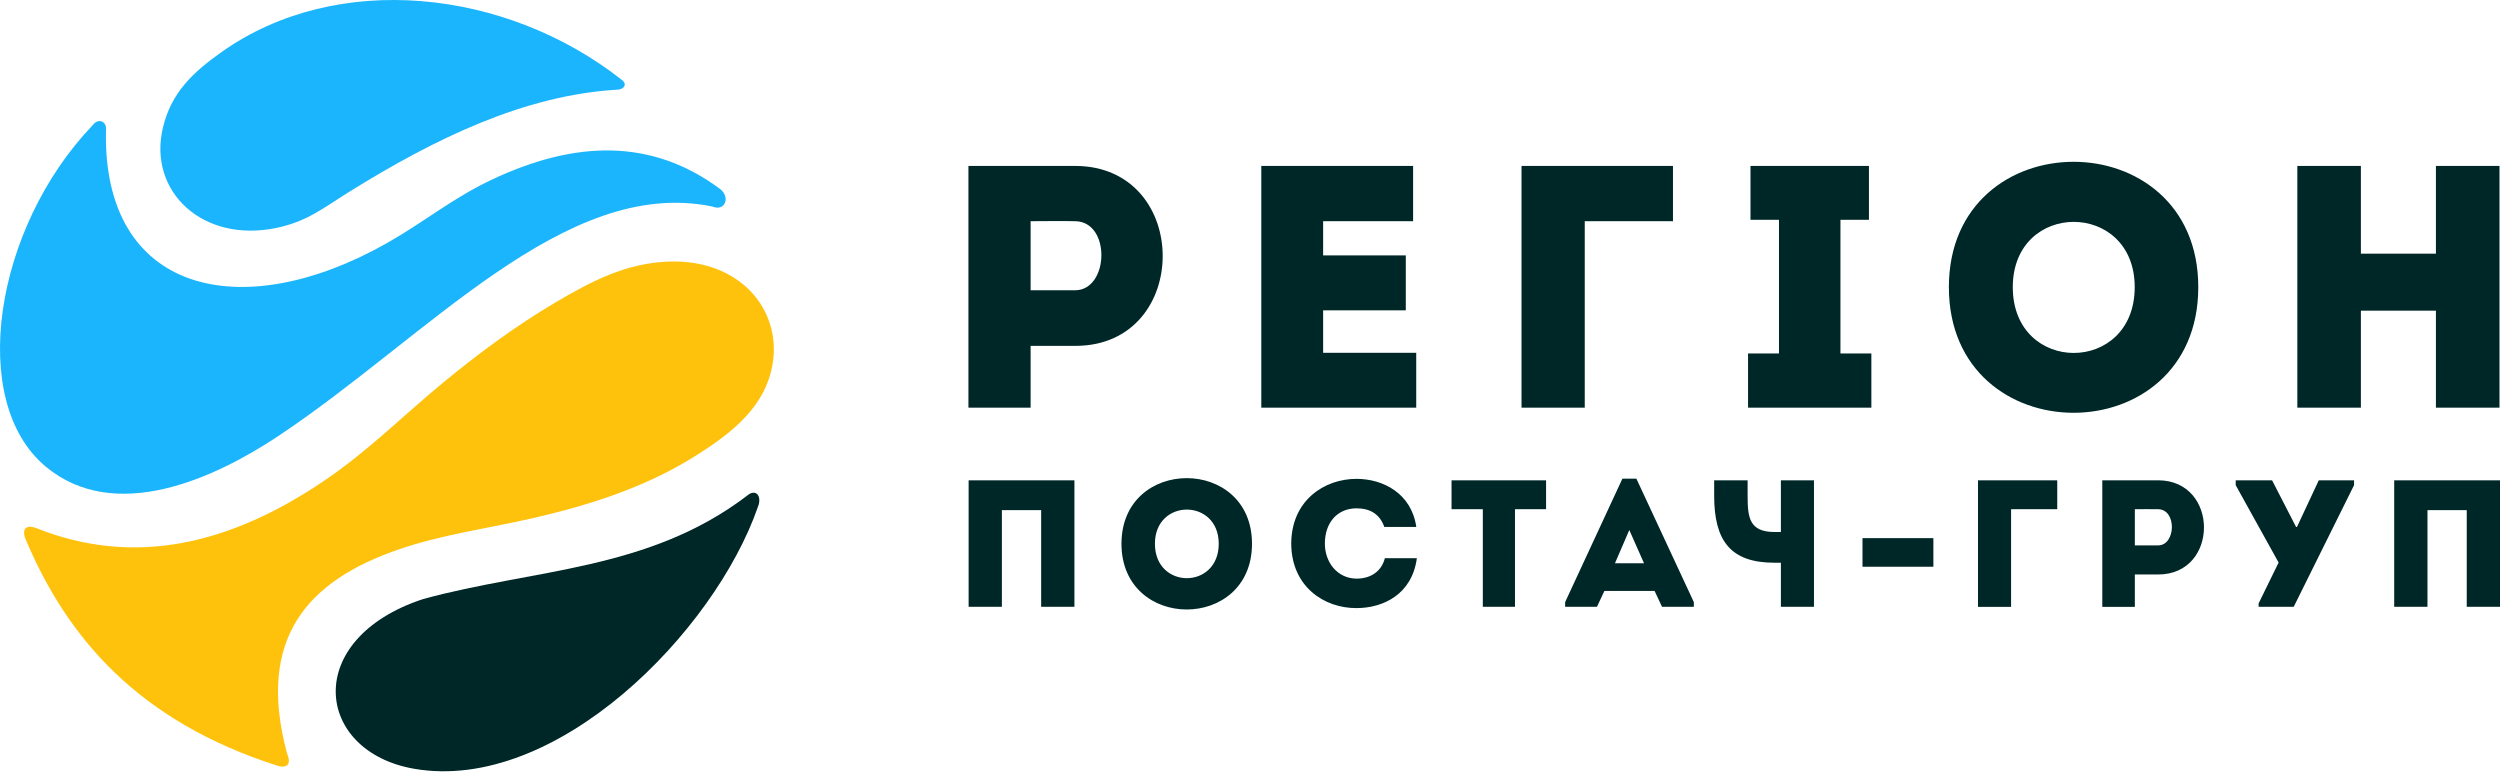
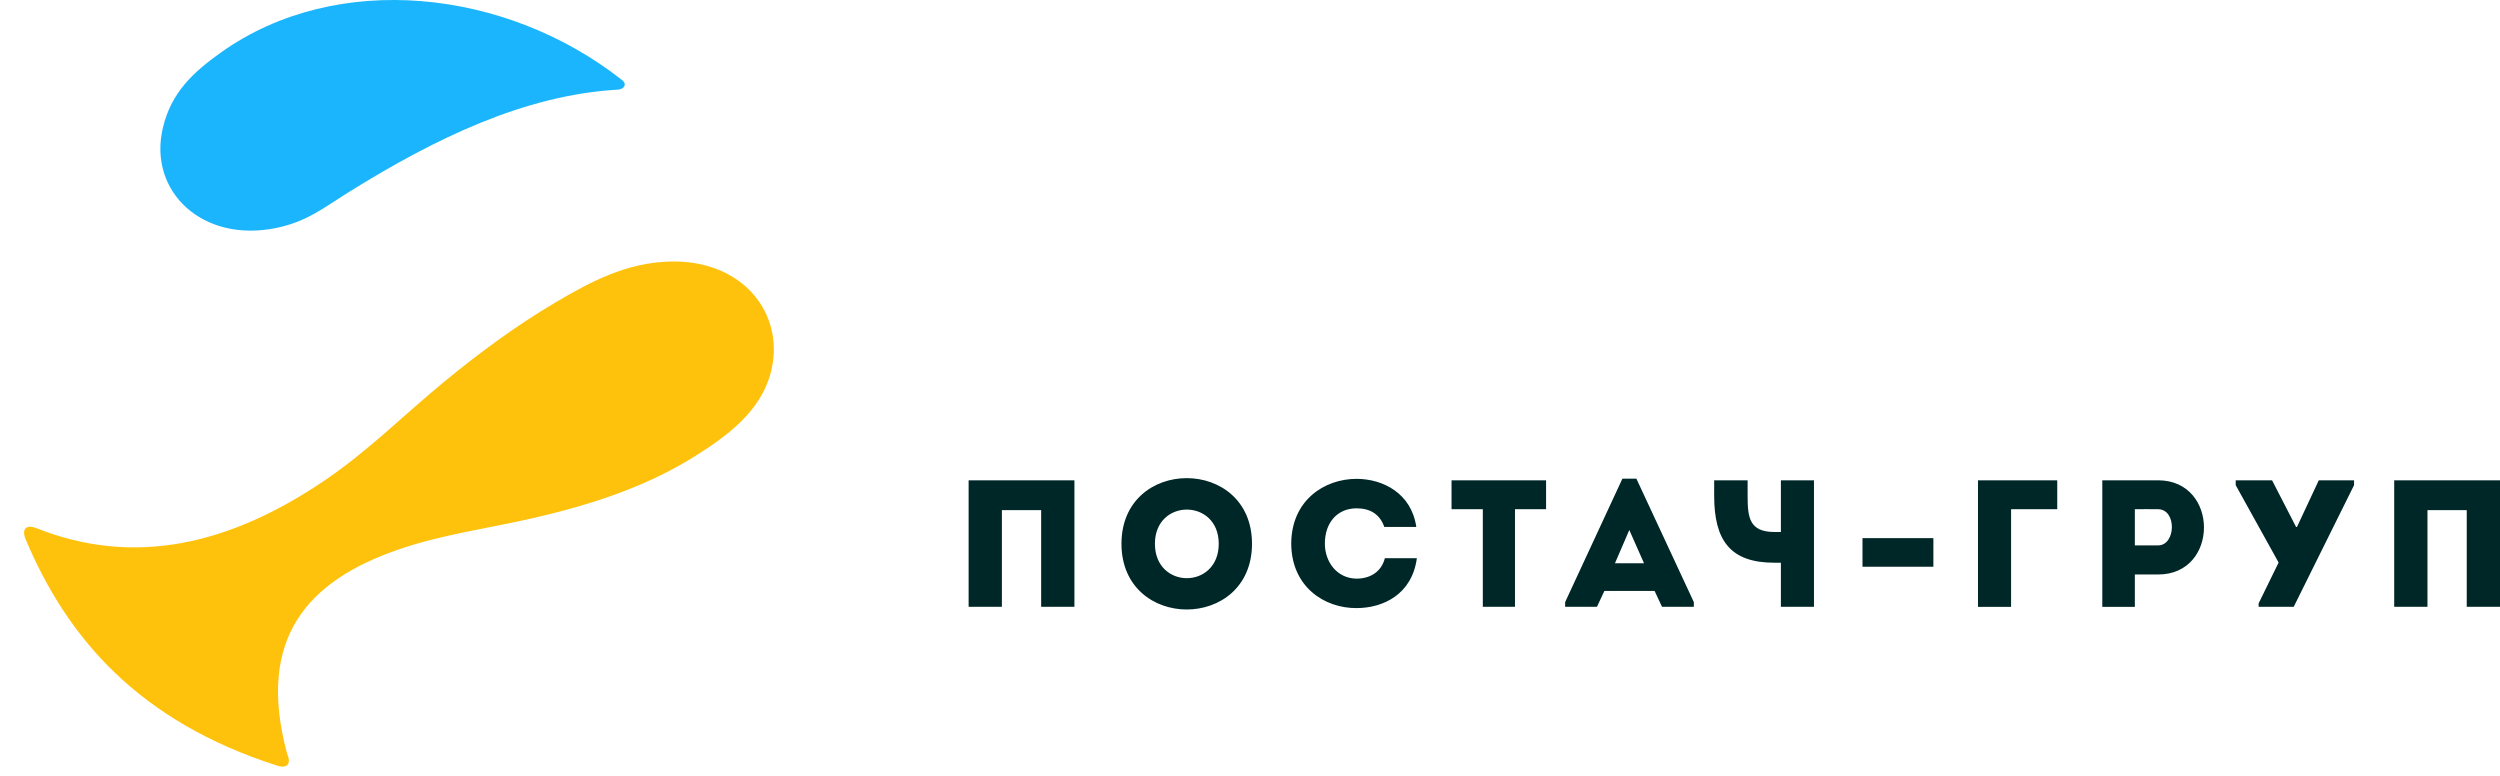
<svg xmlns="http://www.w3.org/2000/svg" width="190" height="59" viewBox="0 0 190 59" fill="none">
  <g clip-path="url(#clip0_289_2292)">
-     <path d="M78.327 30.985V26.286H81.732C90.576 26.286 90.576 12.637 81.732 12.611C79.013 12.611 76.267 12.611 73.601 12.611C73.601 18.753 73.601 24.869 73.601 30.985C75.159 30.985 76.743 30.985 78.327 30.985ZM81.706 22.06H78.327C78.327 20.564 78.327 18.307 78.327 16.811C79.409 16.811 80.597 16.785 81.706 16.811C84.451 16.837 84.293 22.06 81.706 22.06ZM107.396 12.611C103.066 12.611 100.136 12.611 95.859 12.611C95.859 18.701 95.859 24.842 95.859 30.985C100.136 30.985 103.304 30.985 107.633 30.985C107.633 29.593 107.633 28.176 107.633 26.811C104.862 26.811 103.278 26.811 100.558 26.811C100.558 25.709 100.558 24.659 100.558 23.583H106.841C106.841 22.191 106.841 20.8 106.841 19.409H100.558V16.811C103.278 16.811 104.65 16.811 107.396 16.811C107.396 15.393 107.396 13.976 107.396 12.611V12.611ZM120.441 16.811H127.146C127.146 15.236 127.146 14.159 127.146 12.611C123.371 12.611 119.411 12.611 115.636 12.611V30.985C117.247 30.985 118.857 30.985 120.441 30.985V16.811V16.811ZM139.874 26.863V16.705H142.039V12.611H133.037V16.705H135.202V26.863H132.852V30.984H142.224V26.863H139.875H139.874ZM167.069 21.824C167.069 9.12 148.115 9.12 148.115 21.824C148.115 34.554 167.069 34.554 167.069 21.824ZM152.972 21.824C152.972 15.209 162.238 15.209 162.238 21.824C162.238 28.491 152.972 28.491 152.972 21.824ZM189.961 12.611C188.351 12.611 186.741 12.611 185.13 12.611V19.278H179.428V12.611C177.818 12.611 176.181 12.611 174.597 12.611V30.984C176.181 30.984 177.818 30.984 179.428 30.984V23.609H185.13V30.984C186.741 30.984 188.351 30.984 189.961 30.984V12.611Z" fill="#002727" />
    <path d="M81.656 36.503C75.301 36.503 74.444 36.503 73.615 36.503V46.119C74.444 46.119 75.3 46.119 76.143 46.119V38.77H79.128V46.119C79.97 46.119 80.813 46.119 81.656 46.119V36.503V36.503ZM95.152 41.325C95.152 34.676 85.232 34.676 85.232 41.325C85.232 47.987 95.152 47.987 95.152 41.325ZM87.774 41.325C87.774 37.863 92.624 37.863 92.624 41.325C92.624 44.814 87.774 44.814 87.774 41.325ZM98.134 41.311C98.147 44.58 100.634 46.229 103.094 46.215C105.152 46.215 107.321 45.144 107.681 42.424C106.838 42.424 106.078 42.424 105.249 42.424C104.986 43.454 104.143 43.976 103.094 43.976C101.629 43.962 100.69 42.726 100.69 41.311C100.69 39.718 101.643 38.633 103.094 38.633C104.13 38.633 104.862 39.072 105.207 40.047C106.05 40.047 106.796 40.047 107.639 40.047C107.266 37.478 105.097 36.393 103.094 36.393C100.634 36.393 98.147 38.042 98.134 41.311V41.311ZM112.694 38.701V46.119C113.509 46.119 114.324 46.119 115.139 46.119V38.701H117.502C117.502 37.96 117.502 37.231 117.502 36.503H110.317C110.317 37.232 110.317 37.96 110.317 38.701H112.694V38.701ZM126.314 46.119H128.732V45.762L124.366 36.38H123.302L118.95 45.762V46.119H121.368L121.934 44.91H125.748L126.314 46.119H126.314ZM124.946 42.809H122.736L123.827 40.281L124.946 42.809H124.946ZM137.862 46.119V36.503H135.347V40.432H134.864C132.943 40.432 132.819 39.319 132.819 37.684V36.503H130.277V37.684C130.277 41.064 131.493 42.767 134.85 42.767H135.347V46.119H137.862ZM152.842 38.701H156.351C156.351 37.877 156.351 37.314 156.351 36.503C154.375 36.503 152.303 36.503 150.327 36.503V46.12C151.17 46.12 152.013 46.12 152.842 46.12V38.702V38.701ZM162.248 46.119V43.66H164.03C168.659 43.66 168.659 36.517 164.03 36.503C162.608 36.503 161.171 36.503 159.775 36.503C159.775 39.718 159.775 42.919 159.775 46.12C160.59 46.12 161.42 46.12 162.248 46.12V46.119ZM164.017 41.449H162.248C162.248 40.666 162.248 39.484 162.248 38.701C162.815 38.701 163.436 38.687 164.017 38.701C165.453 38.715 165.371 41.449 164.017 41.449ZM171.655 46.119H174.321L178.908 36.874V36.503H176.228L174.57 40.048H174.501L172.677 36.503H169.914V36.874L173.175 42.754L171.655 45.858V46.12L171.655 46.119ZM190 36.503C183.645 36.503 182.788 36.503 181.959 36.503V46.119C182.788 46.119 183.645 46.119 184.488 46.119V38.77H187.472V46.119C188.315 46.119 189.157 46.119 190 46.119V36.503V36.503ZM141.549 43.07V40.899H146.937V43.07H141.549Z" fill="#002727" />
    <path fill-rule="evenodd" clip-rule="evenodd" d="M47.236 6.055C47.724 6.397 47.423 6.842 46.815 6.822C39.861 7.258 33.14 10.467 26.497 14.606C24.559 15.814 23.35 16.827 21.031 17.317C15.415 18.502 11.228 14.563 12.379 9.711C13.011 7.046 14.647 5.513 16.808 3.976C25.607 -2.277 38.477 -0.833 47.236 6.055V6.055Z" fill="#1BB5FD" />
-     <path fill-rule="evenodd" clip-rule="evenodd" d="M7.049 9.51C-0.439 17.311 -2.496 30.519 3.492 35.477C8.738 39.821 16.255 36.384 21.085 33.182C32.475 25.631 42.928 13.404 54.121 15.692C55.115 16.101 55.498 15.008 54.772 14.397C49.478 10.436 43.624 10.72 37.424 13.632C34.42 15.042 32.267 16.849 29.476 18.436C18.226 24.833 7.775 22.204 8.055 9.923C8.149 9.216 7.474 8.936 7.049 9.51H7.049Z" fill="#1BB5FD" />
    <path fill-rule="evenodd" clip-rule="evenodd" d="M2.748 40.133C2.078 39.869 1.647 40.122 1.908 40.891C5.094 48.51 10.545 54.815 21.056 58.185C21.766 58.416 22.186 58.126 21.819 57.275C19.433 48.433 23.46 44.115 30.274 41.766C33.601 40.619 37.091 40.164 40.51 39.377C44.888 38.37 49.106 37.009 52.868 34.641C55.582 32.932 58.236 30.907 58.738 27.542C59.341 23.505 56.239 19.721 50.886 19.878C47.605 19.974 44.94 21.373 42.191 22.998C39.312 24.7 36.492 26.756 33.711 29.049C30.61 31.607 27.951 34.301 24.59 36.568C17.517 41.34 10.271 43.129 2.748 40.133V40.133Z" fill="#FFC20C" />
-     <path fill-rule="evenodd" clip-rule="evenodd" d="M32.16 45.526C22.905 48.572 23.926 57.119 31.476 58.427C42.27 60.296 54.318 48.009 57.606 38.509C57.931 37.686 57.433 37.1 56.77 37.678C49.287 43.38 40.587 43.226 32.16 45.526H32.16Z" fill="#002727" />
  </g>
  <defs>
    <clipPath id="clip0_289_2292">
      <rect width="190" height="58.617" fill="white" />
    </clipPath>
  </defs>
</svg>